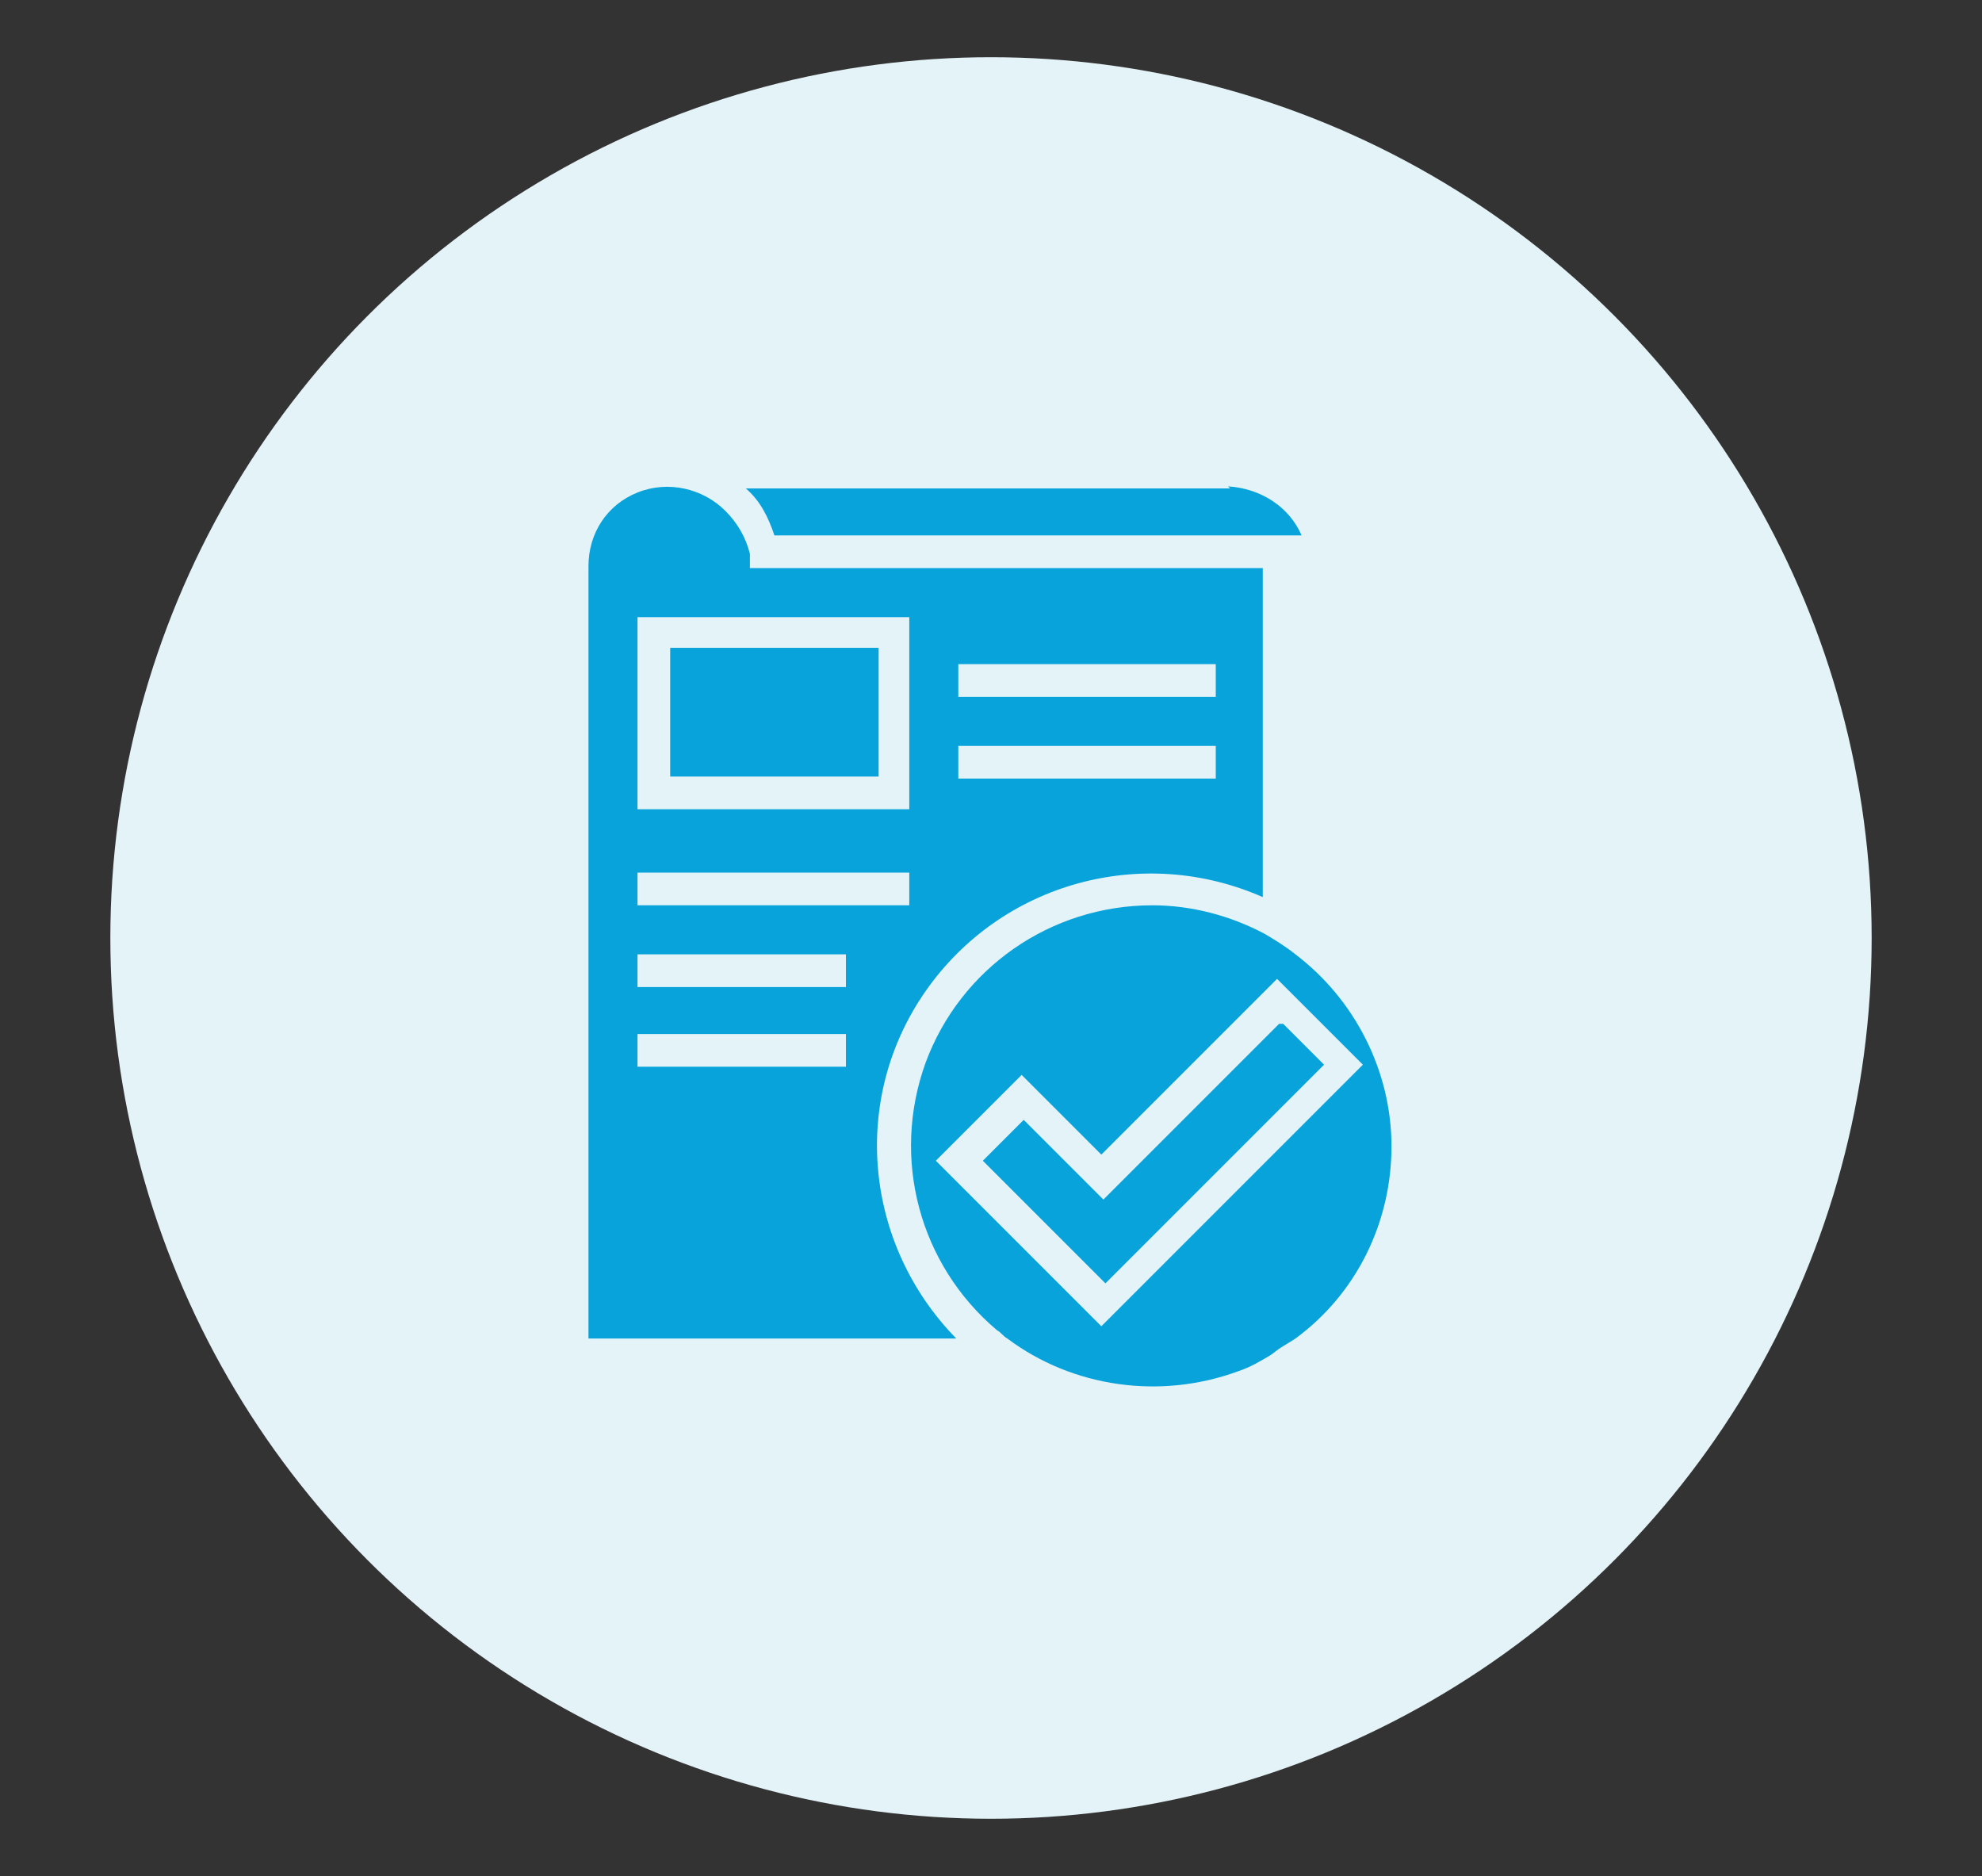
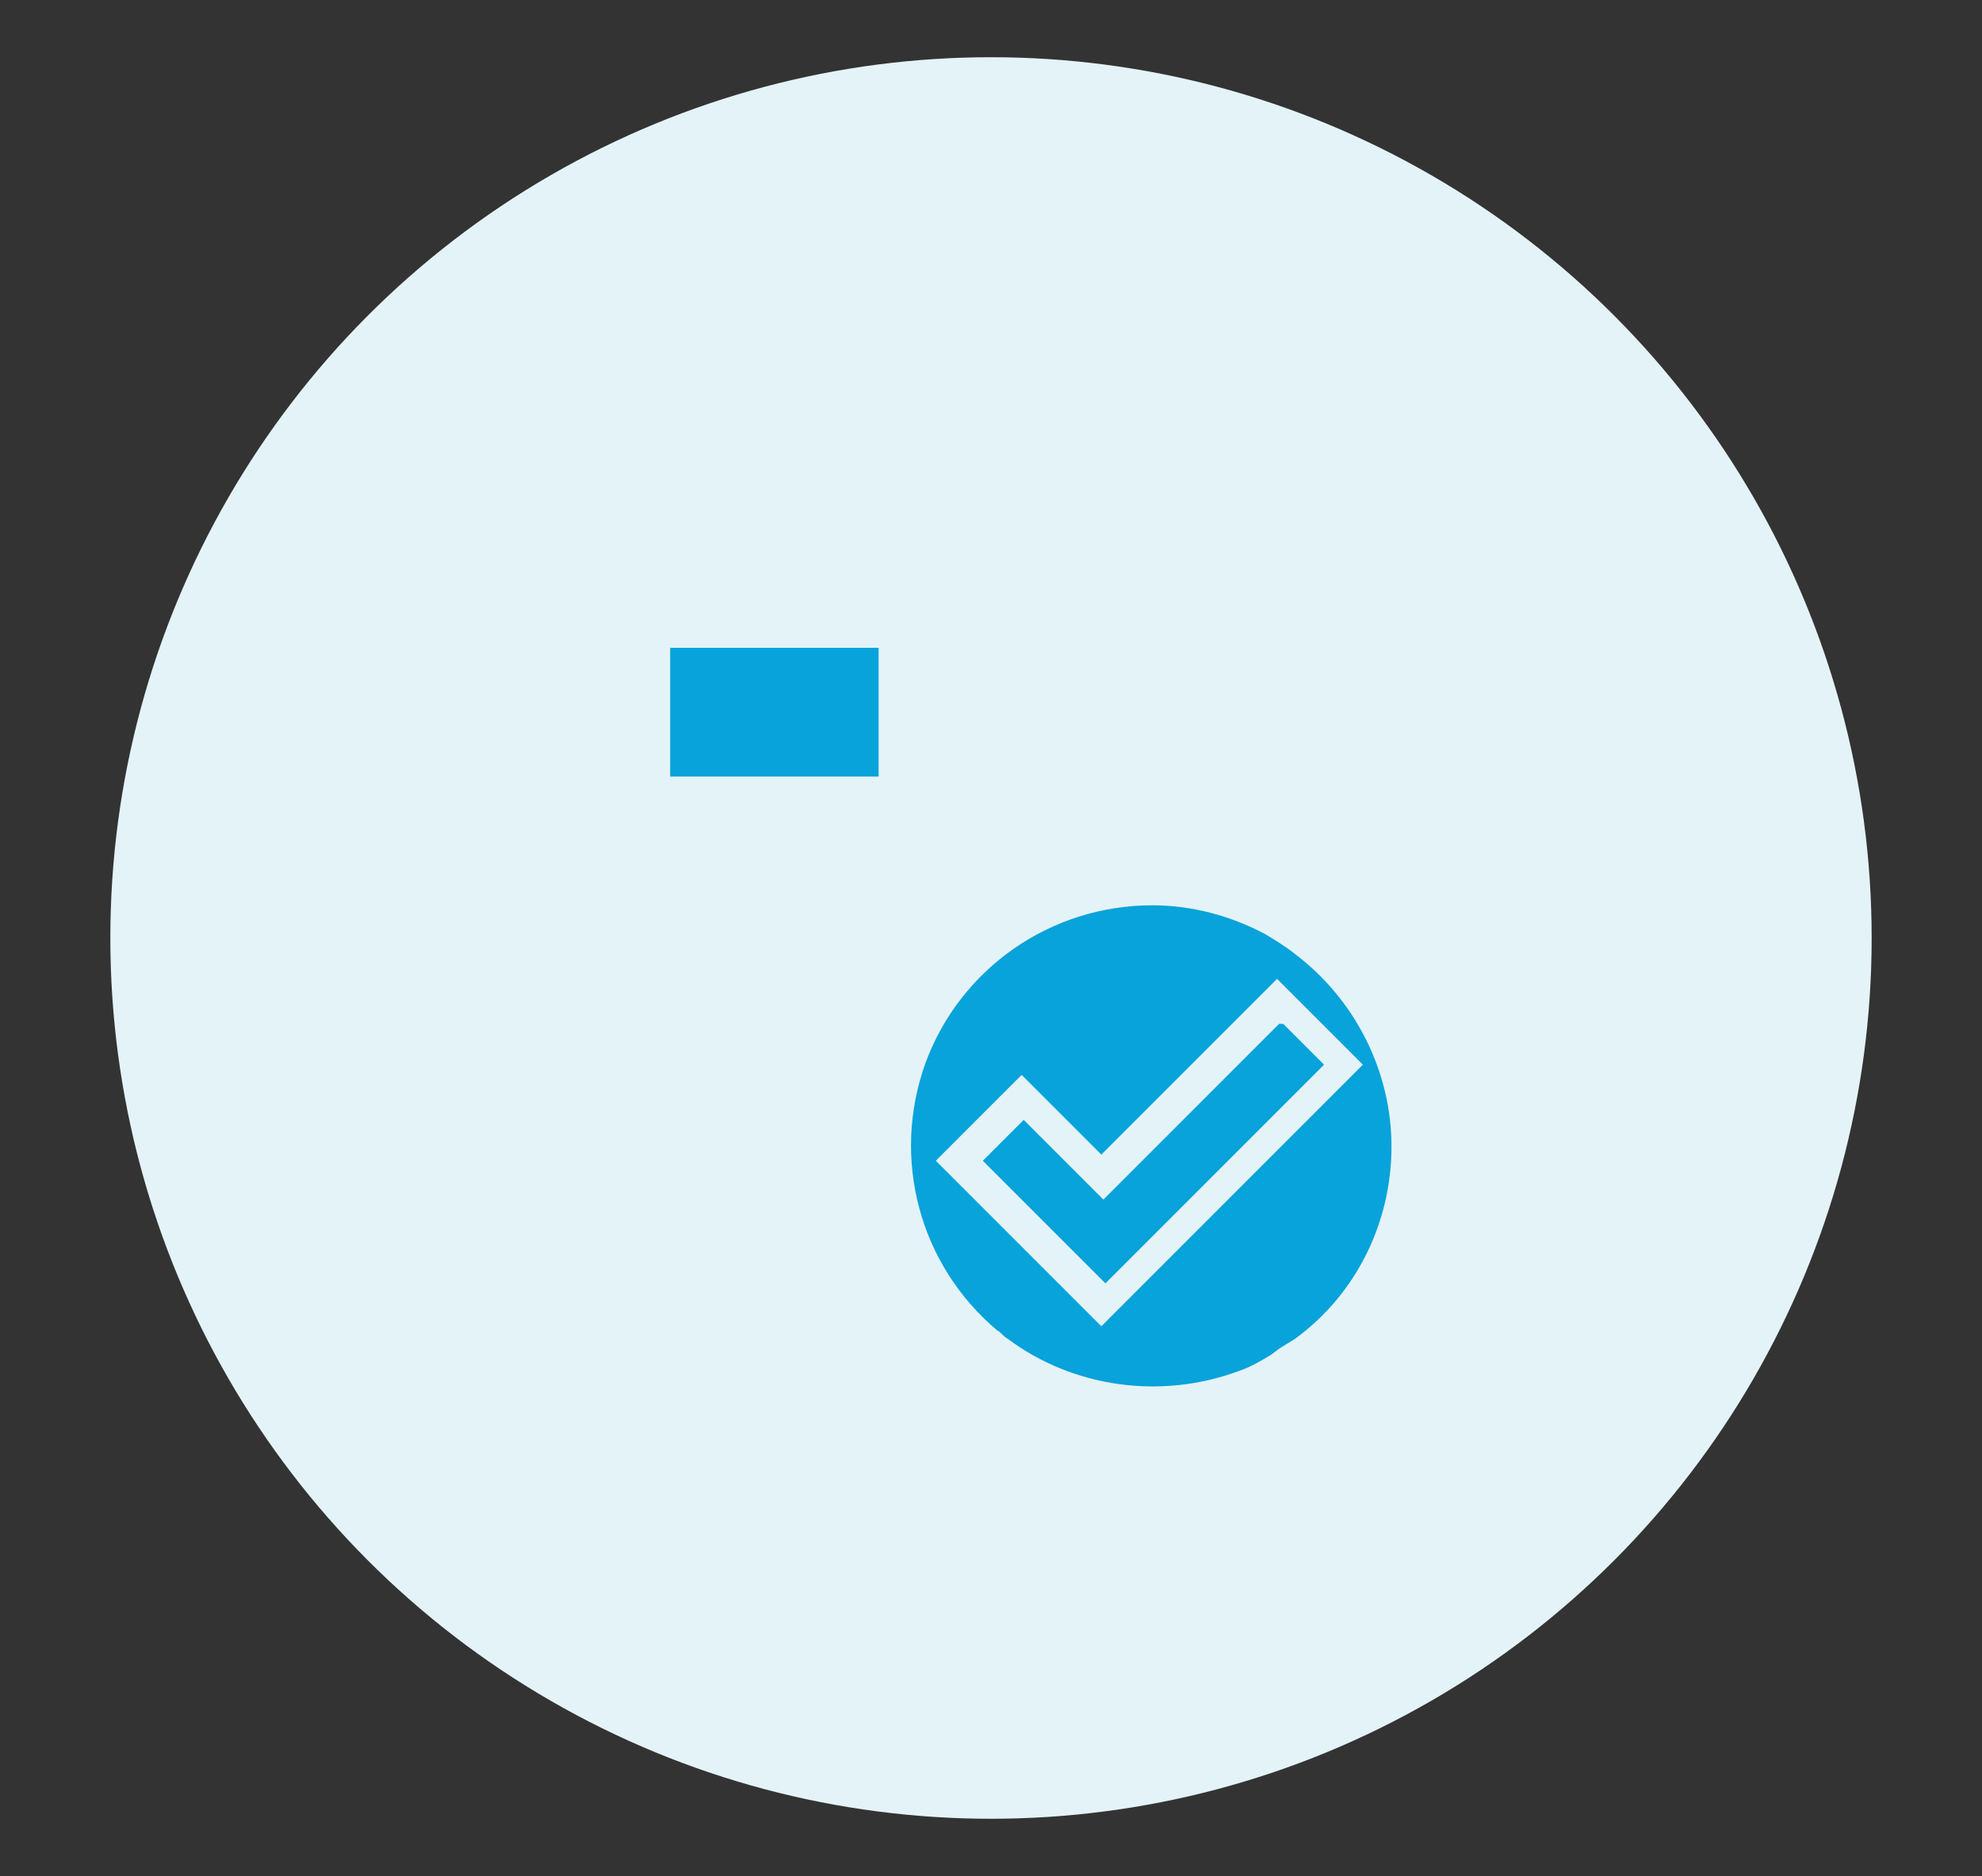
<svg xmlns="http://www.w3.org/2000/svg" id="Capa_1" viewBox="0 0 97 91.8">
  <rect x="0" y="0" width="97" height="91.8" fill="#333333" stroke="none" />
  <defs>
    <style>      .st0 {        fill: #e4f3f8;      }      .st1 {        fill: #07a3da;      }    </style>
  </defs>
  <circle class="st0" cx="48.5" cy="45.9" r="43.1" />
  <g>
-     <path class="st1" d="M32.8,31.7h10.2v6.3h-10.2v-6.3Z" />
+     <path class="st1" d="M32.8,31.7h10.2v6.3h-10.2v-6.3" />
    <path class="st1" d="M62.6,50.1l-8.6,8.6-3.9-3.9-2,2,6,6,10.7-10.7-2-2h0Z" />
    <path class="st1" d="M63.4,46.7c-.5-.4-1-.7-1.5-1h0c-1.7-.9-3.6-1.4-5.5-1.4-5,0-9.4,3.1-11.1,7.7-1.7,4.7-.3,9.9,3.5,13.1.2.1.3.3.5.4,3.2,2.4,7.5,3,11.3,1.6.6-.2,1.1-.5,1.6-.8l.4-.3c.3-.2.5-.3.8-.5,3-2.2,4.7-5.7,4.7-9.4s-1.8-7.2-4.7-9.4h0ZM54,65l-8.2-8.2,4.2-4.2,3.9,3.9,8.6-8.6,4.2,4.2-12.9,12.9Z" />
-     <path class="st1" d="M60.2,23.9h-23.7s0,0,0,0c.7.6,1.1,1.4,1.4,2.3h25.8c-.6-1.4-2-2.3-3.6-2.4h0Z" />
-     <path class="st1" d="M28.8,65.5h18c-4.5-4.6-5.2-11.7-1.5-17,3.7-5.3,10.6-7.2,16.5-4.6v-16.1h-25.1v-.7c-.2-.8-.6-1.5-1.2-2.1-1.1-1.1-2.8-1.5-4.3-.9-1.5.6-2.4,2-2.4,3.6v37.7h0ZM46.9,32.5h12.6v1.6h-12.6v-1.6ZM46.9,36.5h12.6v1.6h-12.6v-1.6ZM31.2,30.2h13.3v9.4h-13.3v-9.4ZM31.2,42.7h13.3v1.6h-13.3v-1.6ZM31.2,46.7h10.2v1.6h-10.2v-1.6ZM31.2,50.6h10.2v1.6h-10.2v-1.6Z" />
  </g>
</svg>